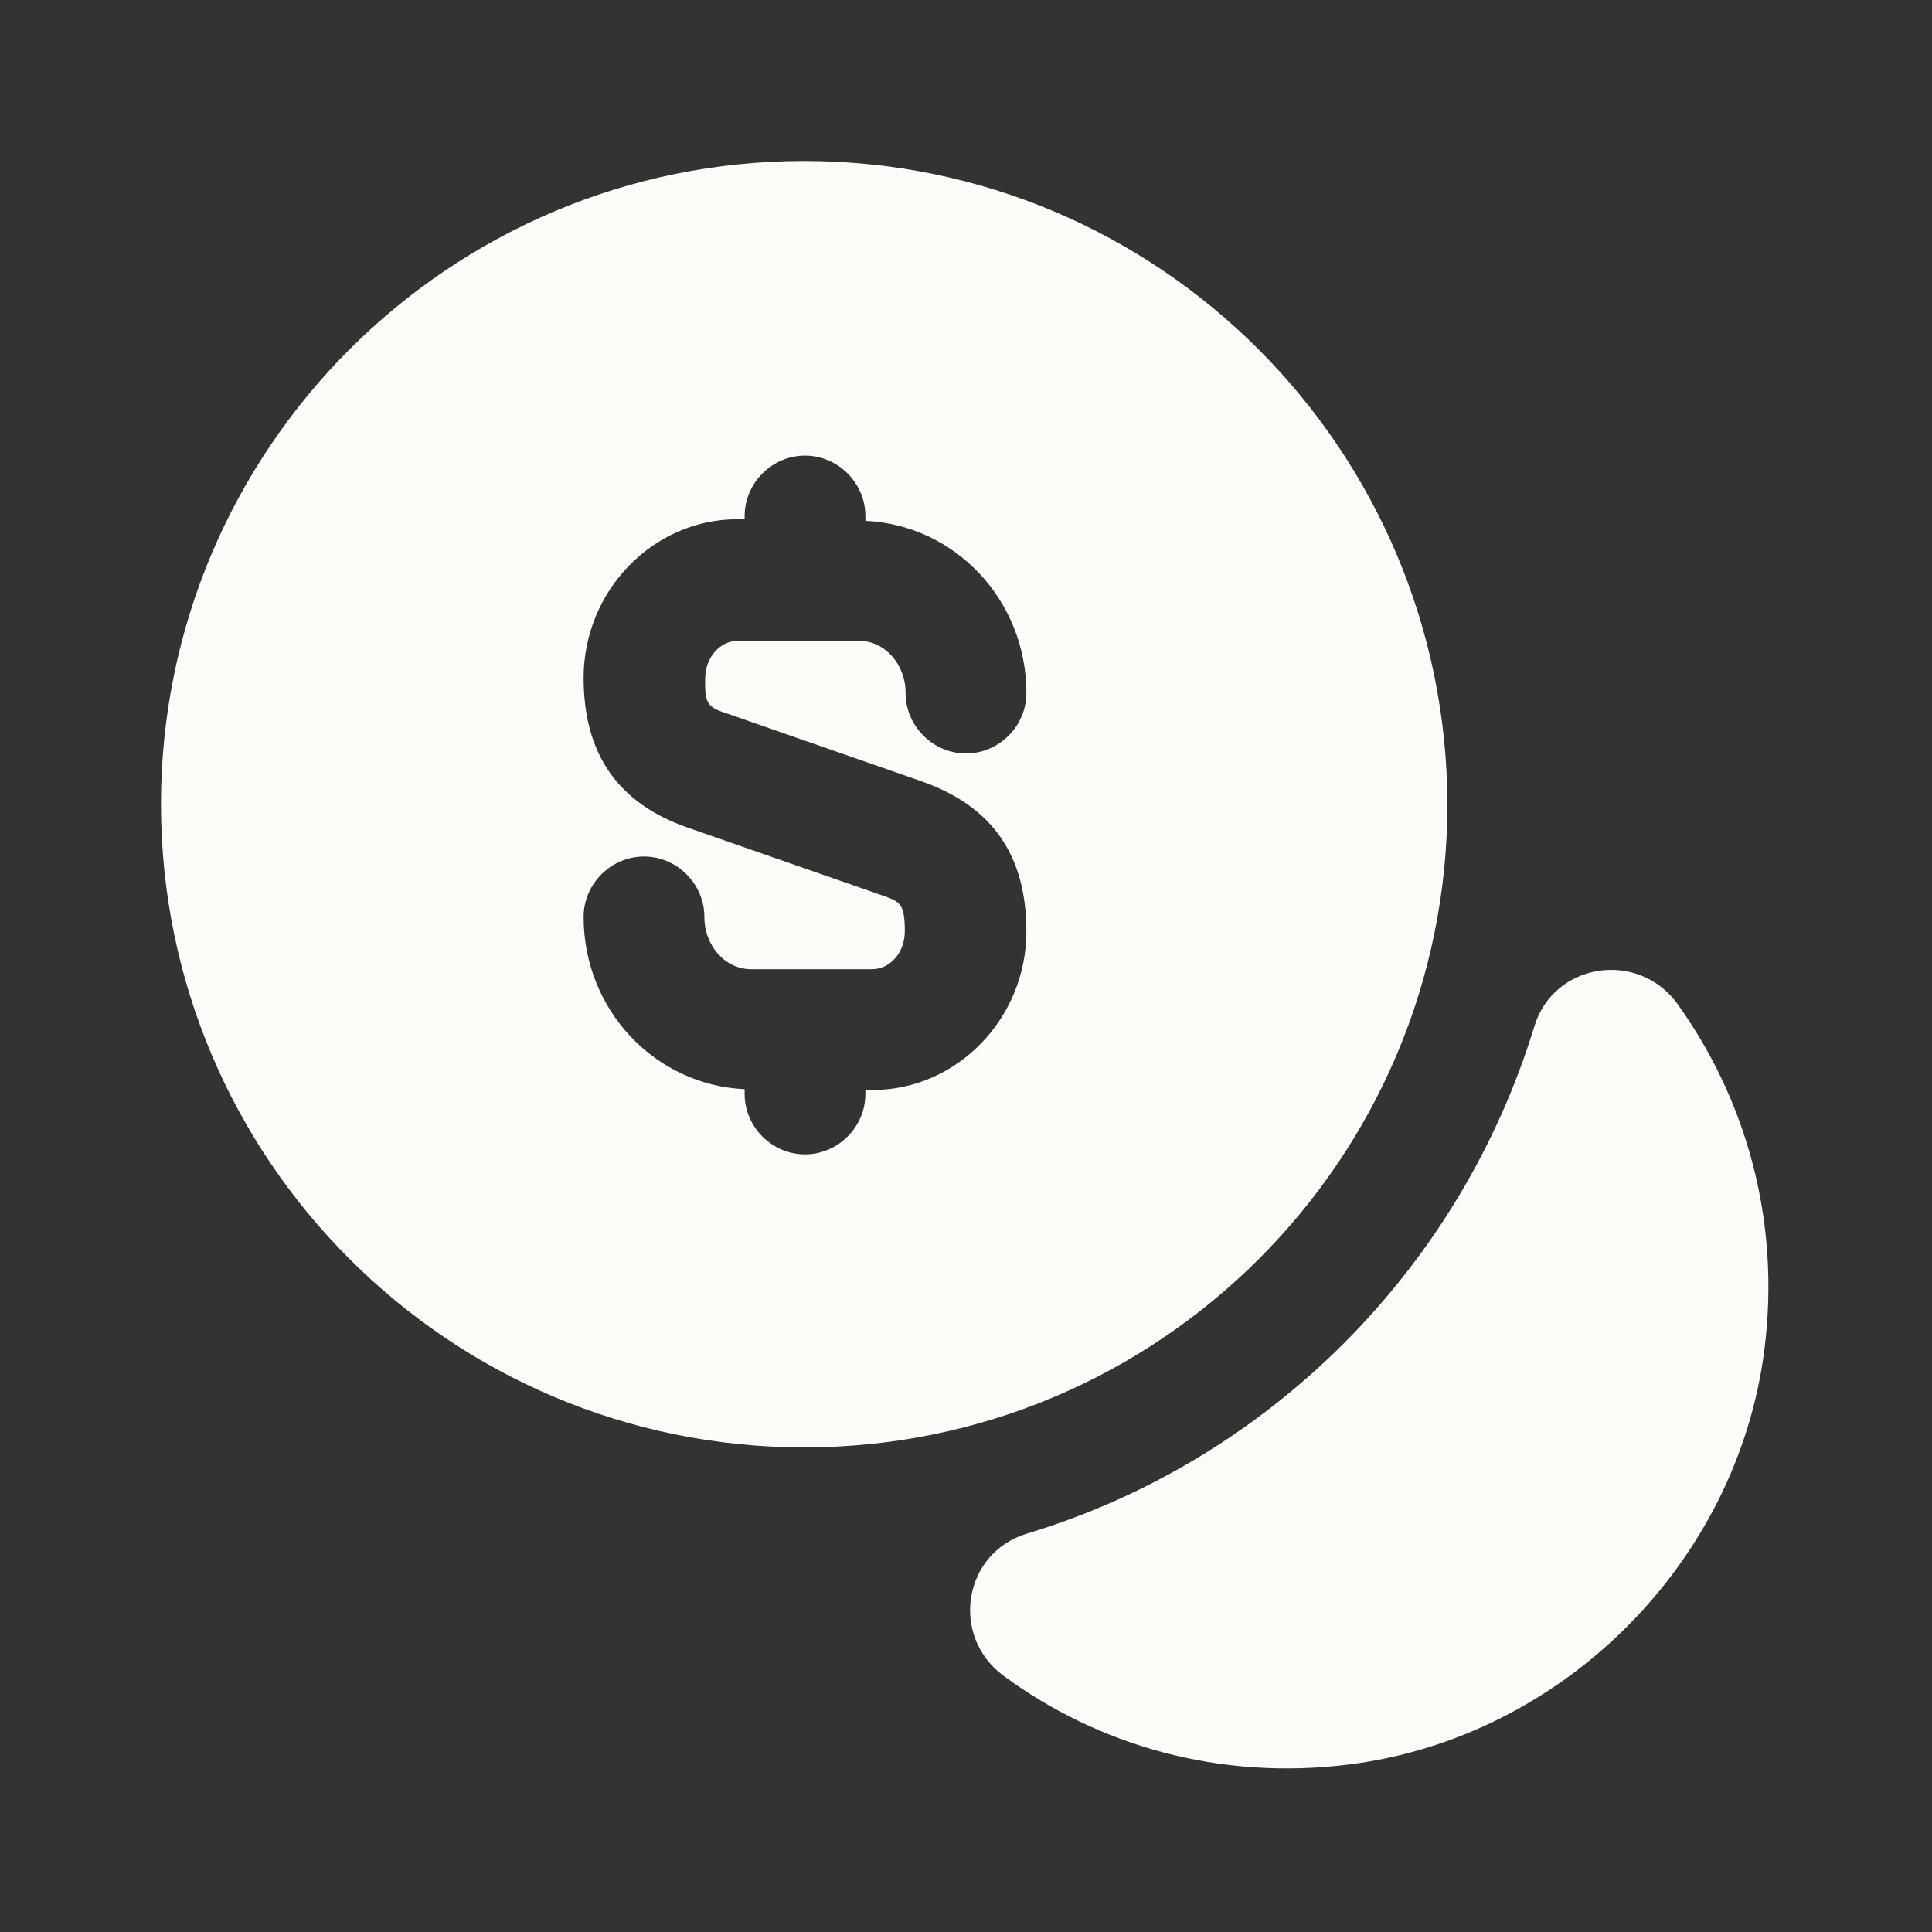
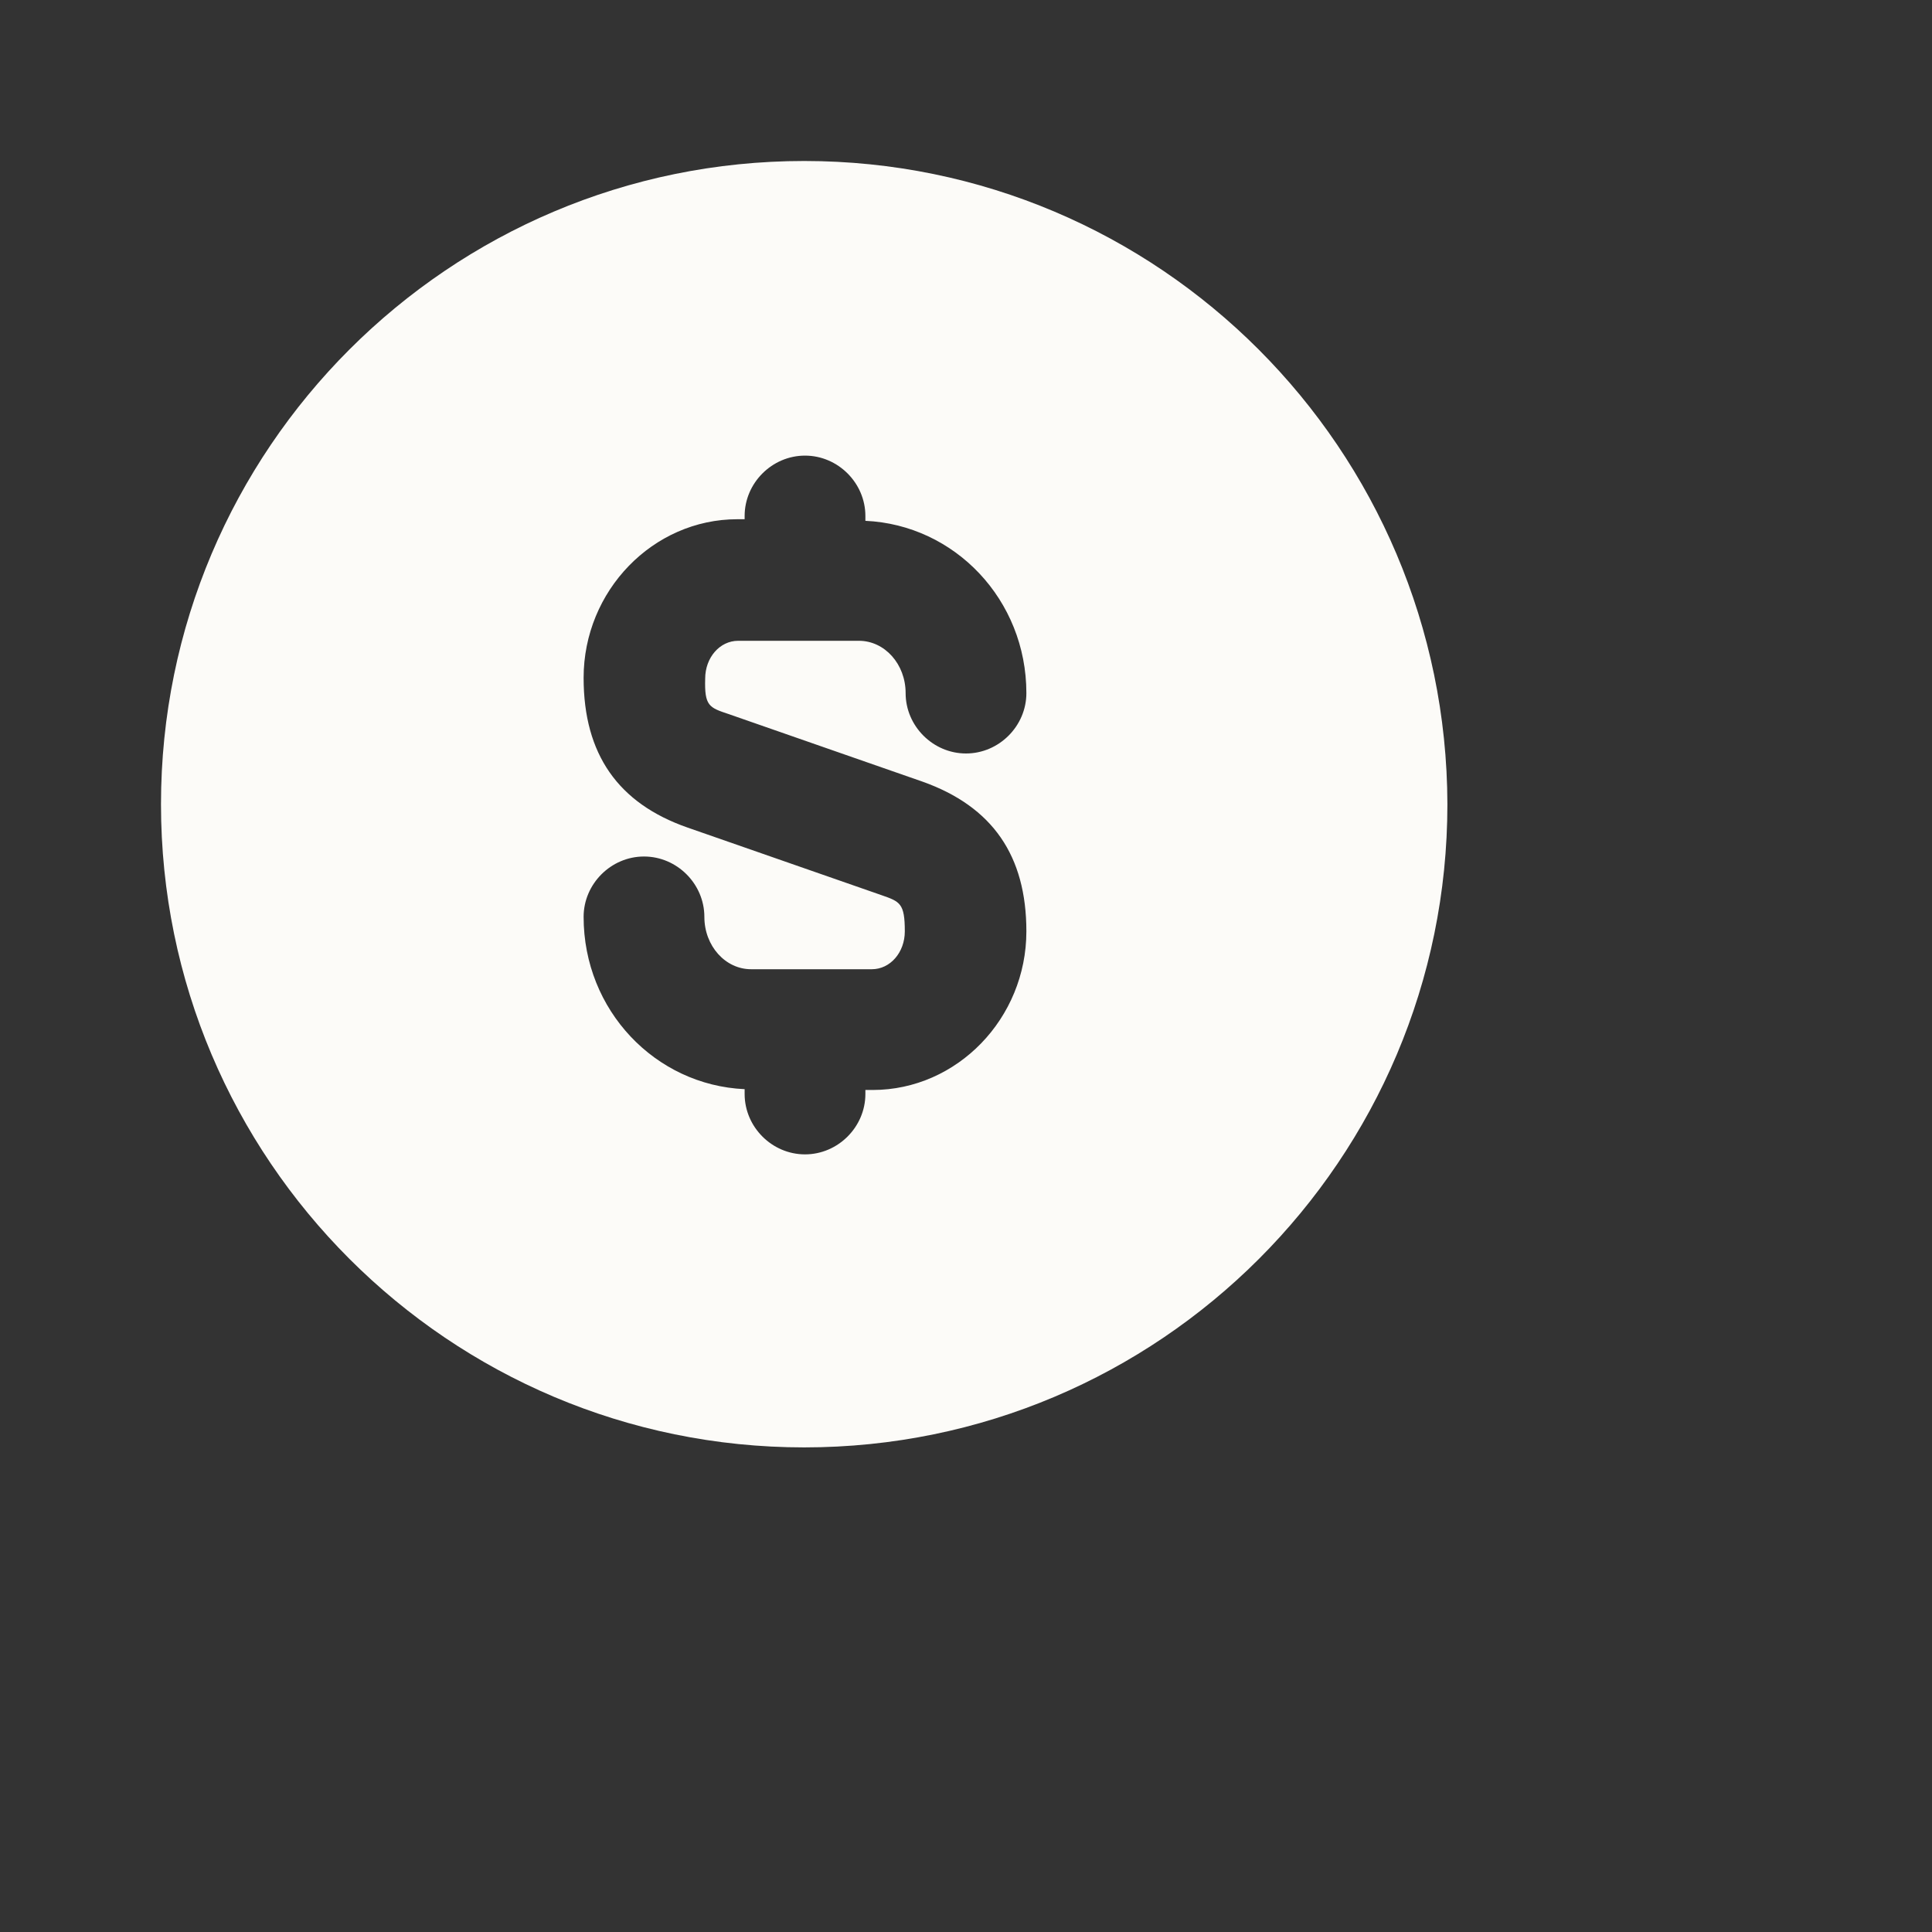
<svg xmlns="http://www.w3.org/2000/svg" width="64" height="64" viewBox="0 0 64 64" fill="none">
  <rect x="0" y="0" width="64" height="64" fill="#333333" stroke="none" />
-   <path d="M58.453 44.667C57.573 51.76 51.76 57.573 44.667 58.453C40.373 58.987 36.373 57.813 33.253 55.52C31.467 54.213 31.893 51.44 34.027 50.8C42.053 48.373 48.373 42.027 50.827 34C51.467 31.893 54.24 31.467 55.547 33.227C57.813 36.373 58.987 40.373 58.453 44.667Z" fill="#FCFBF8" />
  <path d="M26.64 5.333C14.88 5.333 5.333 14.88 5.333 26.64C5.333 38.4 14.88 47.947 26.64 47.947C38.4 47.947 47.947 38.4 47.947 26.64C47.92 14.88 38.4 5.333 26.64 5.333ZM24.133 23.653L30.56 25.893C32.88 26.72 34 28.347 34 30.853C34 33.733 31.707 36.107 28.907 36.107H28.667V36.24C28.667 37.333 27.76 38.24 26.667 38.24C25.573 38.24 24.667 37.333 24.667 36.24V36.08C21.707 35.947 19.333 33.467 19.333 30.373C19.333 29.28 20.24 28.373 21.333 28.373C22.427 28.373 23.333 29.28 23.333 30.373C23.333 31.333 24.027 32.107 24.88 32.107H28.88C29.493 32.107 29.973 31.547 29.973 30.853C29.973 29.92 29.813 29.867 29.2 29.653L22.773 27.413C20.48 26.613 19.333 24.987 19.333 22.453C19.333 19.573 21.627 17.2 24.427 17.2H24.667V17.093C24.667 16 25.573 15.093 26.667 15.093C27.76 15.093 28.667 16 28.667 17.093V17.253C31.627 17.387 34 19.867 34 22.96C34 24.053 33.093 24.96 32 24.96C30.907 24.96 30 24.053 30 22.96C30 22 29.307 21.227 28.453 21.227H24.453C23.84 21.227 23.36 21.787 23.36 22.48C23.333 23.387 23.493 23.44 24.133 23.653Z" fill="#FCFBF8" />
</svg>